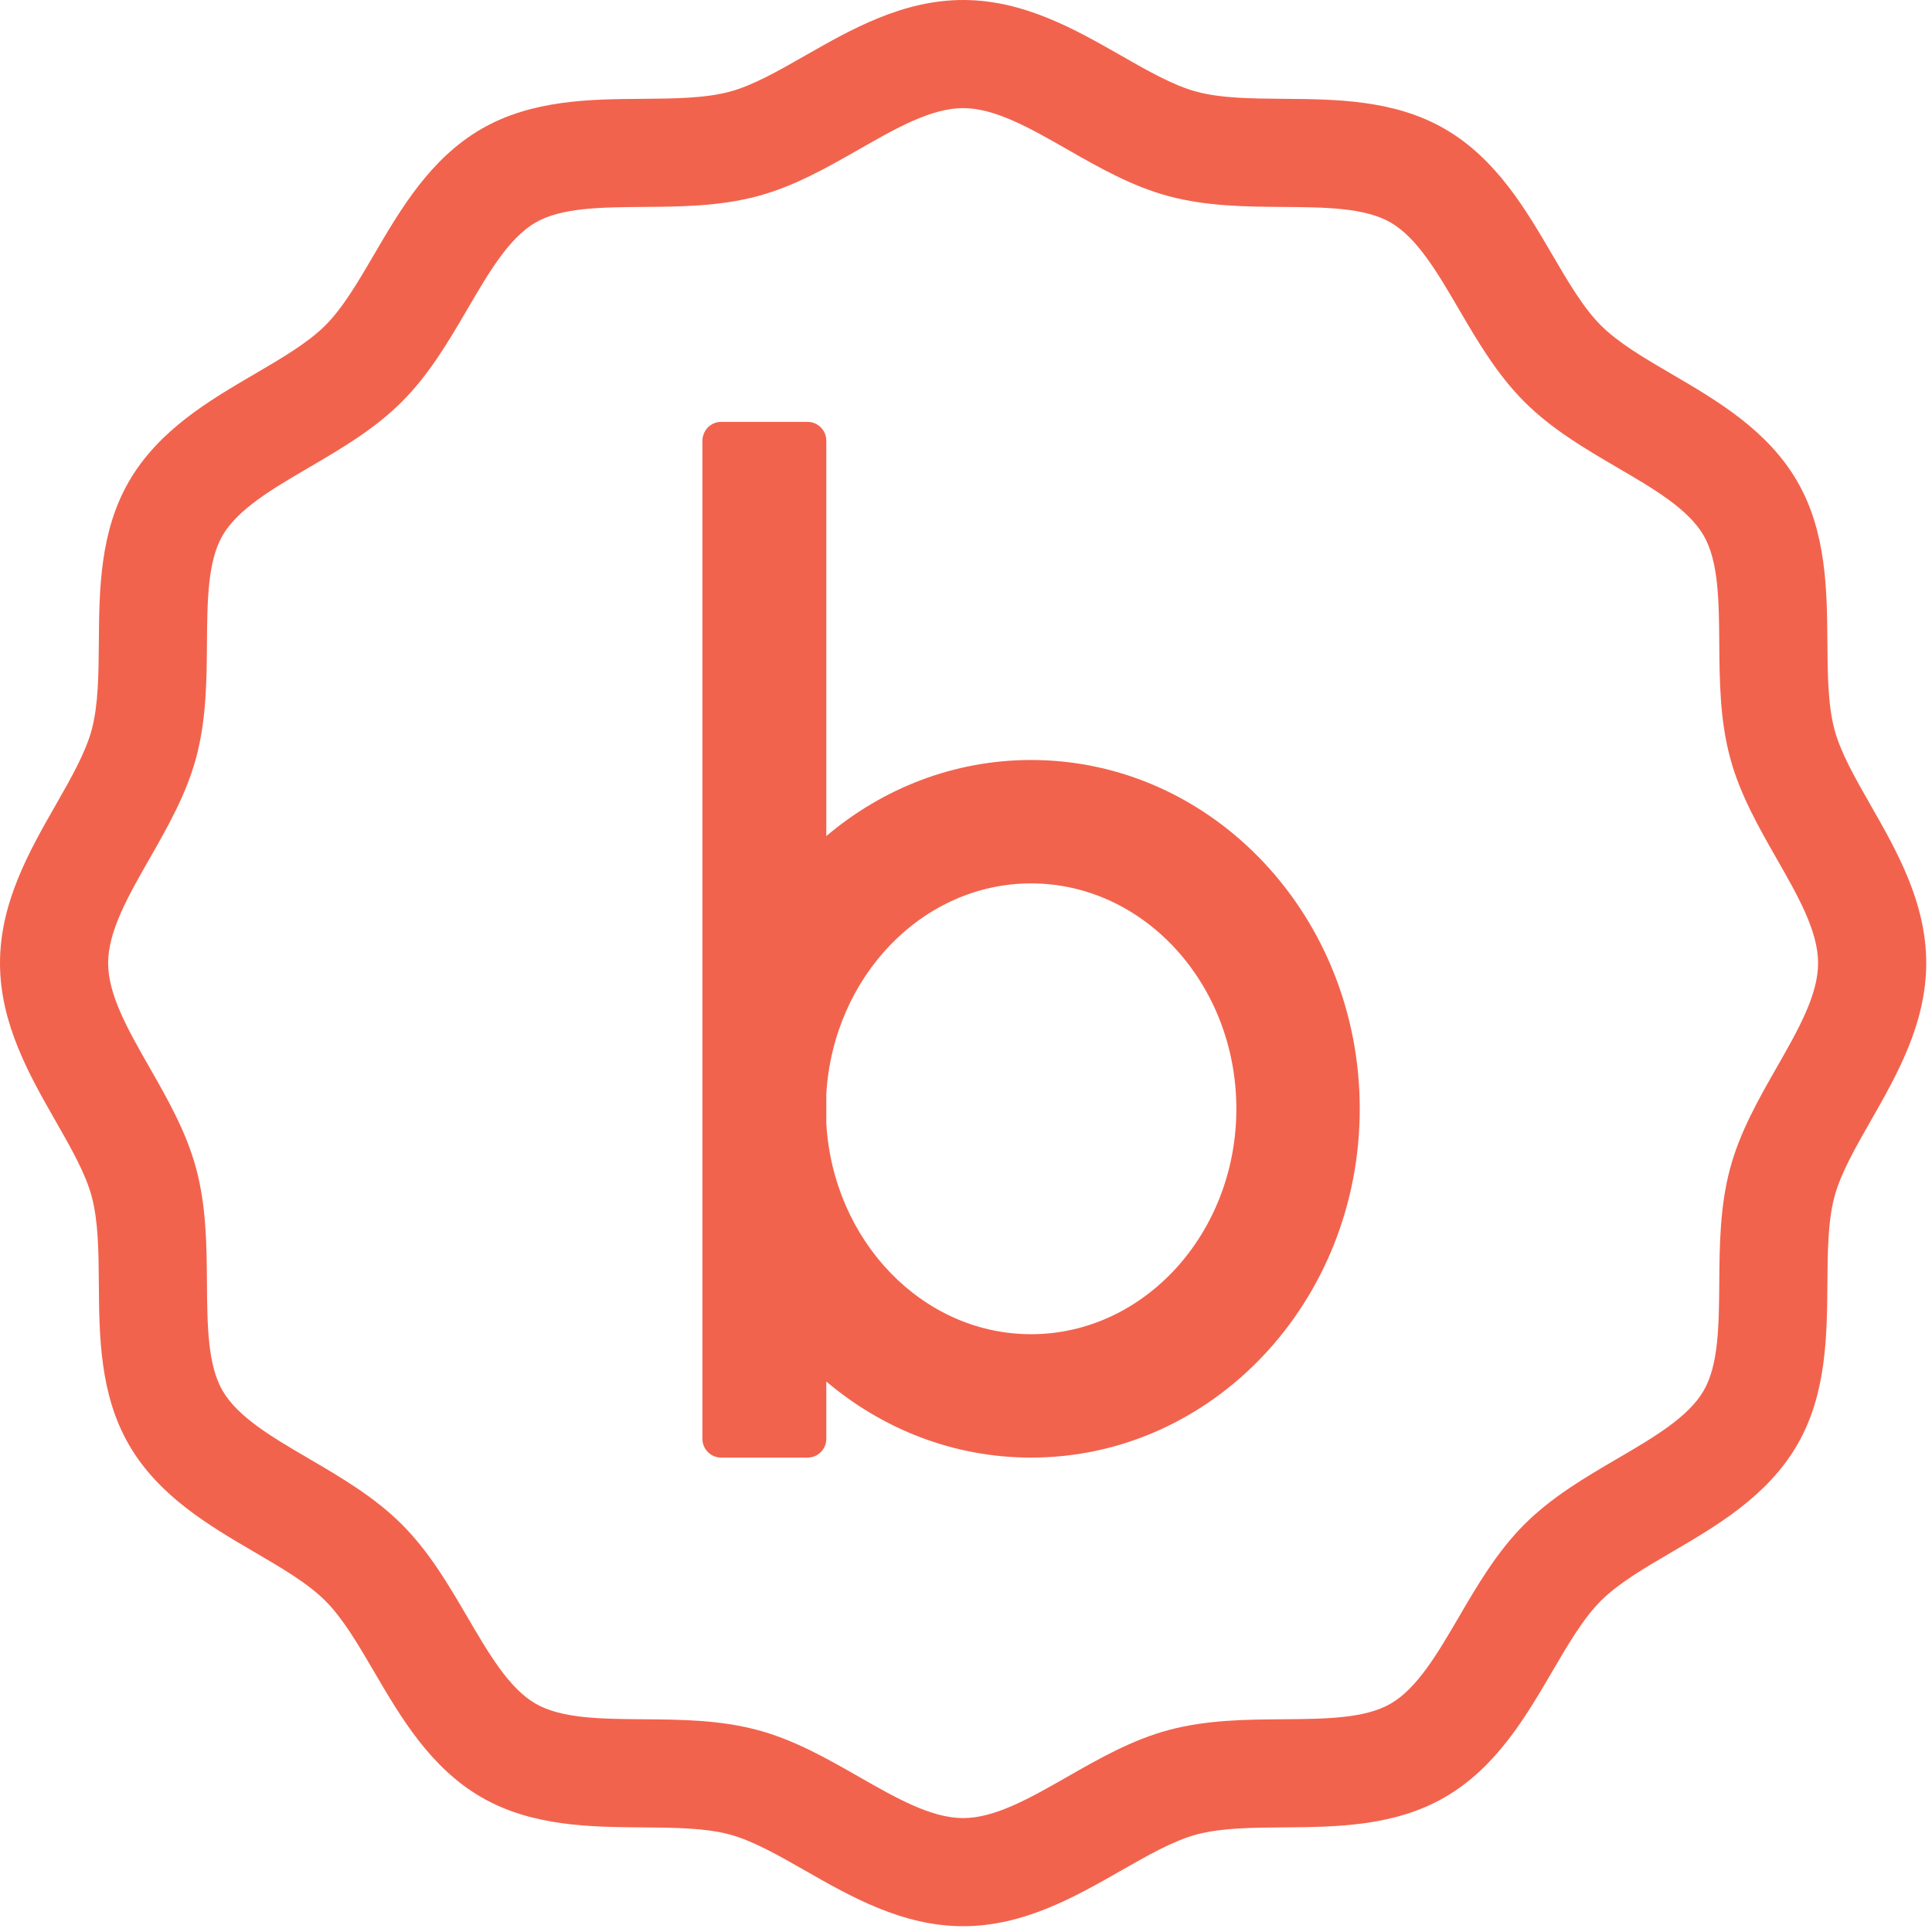
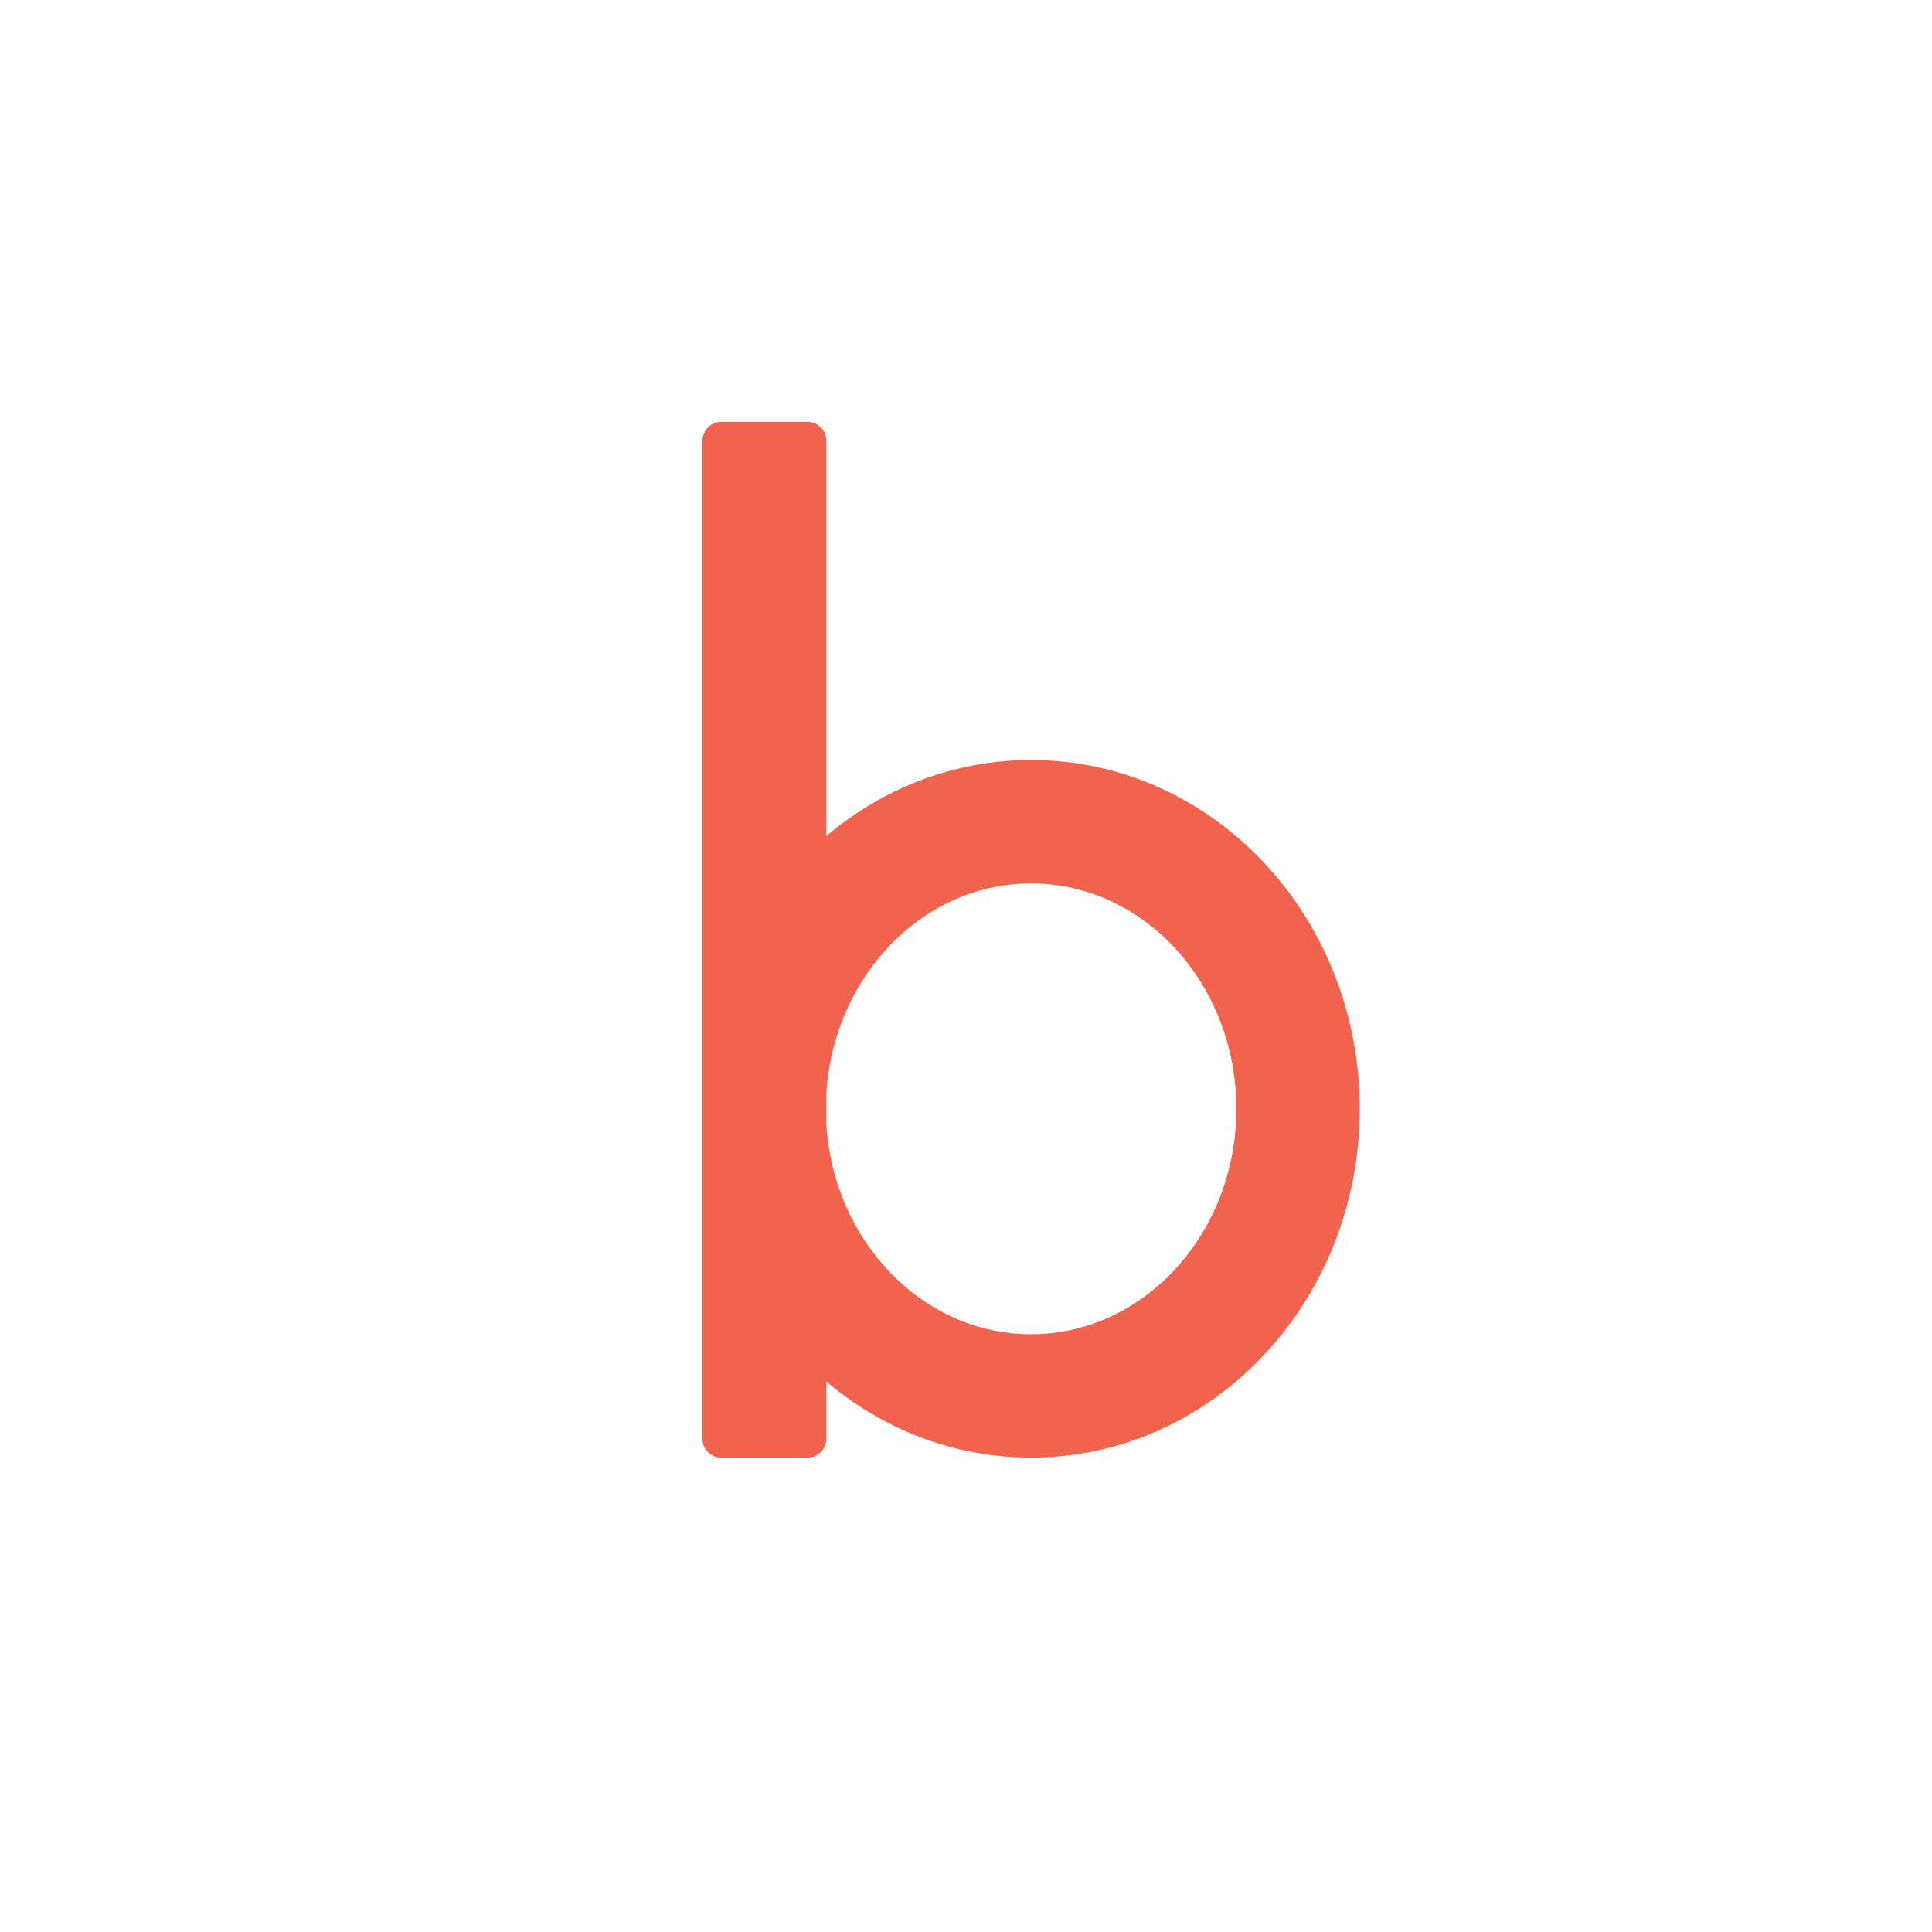
<svg xmlns="http://www.w3.org/2000/svg" fill="none" viewBox="0 0 156 156" height="156" width="156">
-   <path fill="#F2634D" d="M77.767 8.73C75.19 8.73 72.356 10.35 69.354 12.064C66.785 13.531 64.128 15.048 61.168 15.84C58.09 16.662 54.956 16.687 51.926 16.709C48.53 16.736 45.329 16.762 43.246 17.967C41.103 19.207 39.474 21.995 37.75 24.946C36.231 27.545 34.662 30.229 32.446 32.444C30.23 34.66 27.546 36.229 24.951 37.746C21.995 39.475 19.206 41.104 17.968 43.245C16.763 45.329 16.738 48.531 16.711 51.921C16.688 54.956 16.663 58.09 15.841 61.168C15.049 64.128 13.533 66.785 12.065 69.353C10.351 72.355 8.731 75.19 8.731 77.766C8.731 80.342 10.351 83.177 12.065 86.179C13.533 88.747 15.049 91.403 15.841 94.364C16.663 97.442 16.688 100.576 16.71 103.606C16.738 107.001 16.763 110.203 17.969 112.287C19.206 114.428 21.995 116.057 24.946 117.782C27.544 119.301 30.228 120.87 32.446 123.087C34.662 125.303 36.23 127.986 37.747 130.582C39.475 133.537 41.104 136.325 43.246 137.564C45.33 138.771 48.535 138.795 51.926 138.822C54.961 138.845 58.095 138.87 61.168 139.692C64.126 140.482 66.783 141.999 69.351 143.466C72.358 145.183 75.192 146.802 77.767 146.802C80.343 146.802 83.178 145.182 86.179 143.468C88.748 142.001 91.405 140.483 94.365 139.692C97.439 138.87 100.573 138.845 103.604 138.822C106.999 138.795 110.203 138.771 112.288 137.564C114.429 136.325 116.059 133.538 117.784 130.586C119.301 127.99 120.871 125.305 123.088 123.087C125.305 120.87 127.99 119.301 130.586 117.783C133.539 116.057 136.327 114.427 137.565 112.287C138.772 110.201 138.796 106.997 138.823 103.605C138.846 100.572 138.871 97.438 139.693 94.364C140.483 91.406 141.999 88.751 143.465 86.183C145.184 83.174 146.803 80.34 146.803 77.766C146.803 75.191 145.183 72.356 143.469 69.355C142.001 66.785 140.485 64.129 139.693 61.168C138.871 58.094 138.846 54.96 138.823 51.929C138.796 48.534 138.772 45.331 137.565 43.245C136.326 41.103 133.538 39.474 130.586 37.749C127.989 36.23 125.305 34.661 123.088 32.444C120.871 30.227 119.301 27.542 117.784 24.946C116.058 21.993 114.428 19.206 112.288 17.967C110.205 16.762 107.004 16.736 103.616 16.71C100.577 16.687 97.443 16.662 94.365 15.84C91.404 15.048 88.747 13.531 86.179 12.064C83.178 10.35 80.343 8.73 77.767 8.73ZM77.767 155.532C72.873 155.532 68.704 153.15 65.024 151.049C62.84 149.802 60.78 148.625 58.914 148.126C56.914 147.592 54.461 147.573 51.864 147.553C47.686 147.52 42.955 147.483 38.873 145.121C34.733 142.726 32.33 138.617 30.212 134.992C28.916 132.775 27.693 130.682 26.272 129.261C24.852 127.84 22.76 126.618 20.545 125.323C16.915 123.202 12.807 120.8 10.412 116.659C8.049 112.578 8.013 107.849 7.981 103.677C7.96 101.075 7.941 98.62 7.407 96.619C6.908 94.754 5.732 92.695 4.488 90.515C2.382 86.83 0 82.659 0 77.766C0 72.872 2.382 68.702 4.484 65.023C5.73 62.842 6.908 60.781 7.407 58.914C7.941 56.912 7.96 54.457 7.981 51.858C8.013 47.683 8.049 42.954 10.412 38.873C12.806 34.733 16.913 32.332 20.538 30.213C22.762 28.913 24.852 27.69 26.272 26.271C27.694 24.849 28.917 22.756 30.212 20.54C32.331 16.915 34.733 12.806 38.873 10.41C42.954 8.048 47.684 8.012 51.856 7.98C54.458 7.959 56.913 7.94 58.914 7.405C60.78 6.907 62.84 5.73 65.021 4.484C68.704 2.381 72.873 -1.52588e-05 77.767 -1.52588e-05C82.661 -1.52588e-05 86.83 2.381 90.509 4.482C92.692 5.729 94.752 6.906 96.619 7.405C98.621 7.94 101.076 7.959 103.674 7.98C107.848 8.012 112.578 8.048 116.661 10.41C120.801 12.806 123.203 16.915 125.322 20.54C126.617 22.756 127.84 24.849 129.261 26.271C130.682 27.691 132.774 28.915 134.989 30.209C138.618 32.33 142.727 34.732 145.122 38.873C147.484 42.953 147.521 47.681 147.553 51.853C147.574 54.457 147.592 56.911 148.127 58.914C148.626 60.78 149.803 62.841 151.05 65.023C153.152 68.702 155.534 72.873 155.534 77.766C155.534 82.659 153.152 86.829 151.05 90.508C149.803 92.69 148.626 94.751 148.127 96.618C147.592 98.621 147.574 101.075 147.553 103.674C147.521 107.851 147.484 112.579 145.122 116.659C142.727 120.799 138.618 123.201 134.993 125.32C132.772 126.619 130.681 127.841 129.261 129.26C127.839 130.683 126.616 132.776 125.321 134.992C123.203 138.617 120.8 142.726 116.66 145.121C112.578 147.483 107.848 147.52 103.674 147.552C101.072 147.573 98.619 147.592 96.62 148.126C94.754 148.625 92.694 149.802 90.512 151.047C86.83 153.15 82.66 155.532 77.767 155.532Z" />
  <path fill="#F2634D" d="M83.26 107.731C74.485 107.731 67.282 100.205 66.72 90.724V88.336C67.282 78.856 74.485 71.33 83.26 71.33C92.392 71.33 99.83 79.495 99.83 89.53C99.83 99.565 92.392 107.731 83.26 107.731ZM83.26 61.366C77.003 61.366 71.257 63.668 66.72 67.509V35.576C66.72 34.745 66.041 34.065 65.21 34.065H58.228C57.54 34.065 56.957 34.529 56.781 35.168C56.734 35.296 56.717 35.432 56.717 35.576V116.184C56.717 117.015 57.397 117.694 58.228 117.694H65.21C66.041 117.694 66.72 117.015 66.72 116.184V111.551C71.257 115.393 77.003 117.694 83.26 117.694C97.912 117.694 109.793 105.086 109.793 89.53C109.793 73.974 97.912 61.366 83.26 61.366Z" />
</svg>